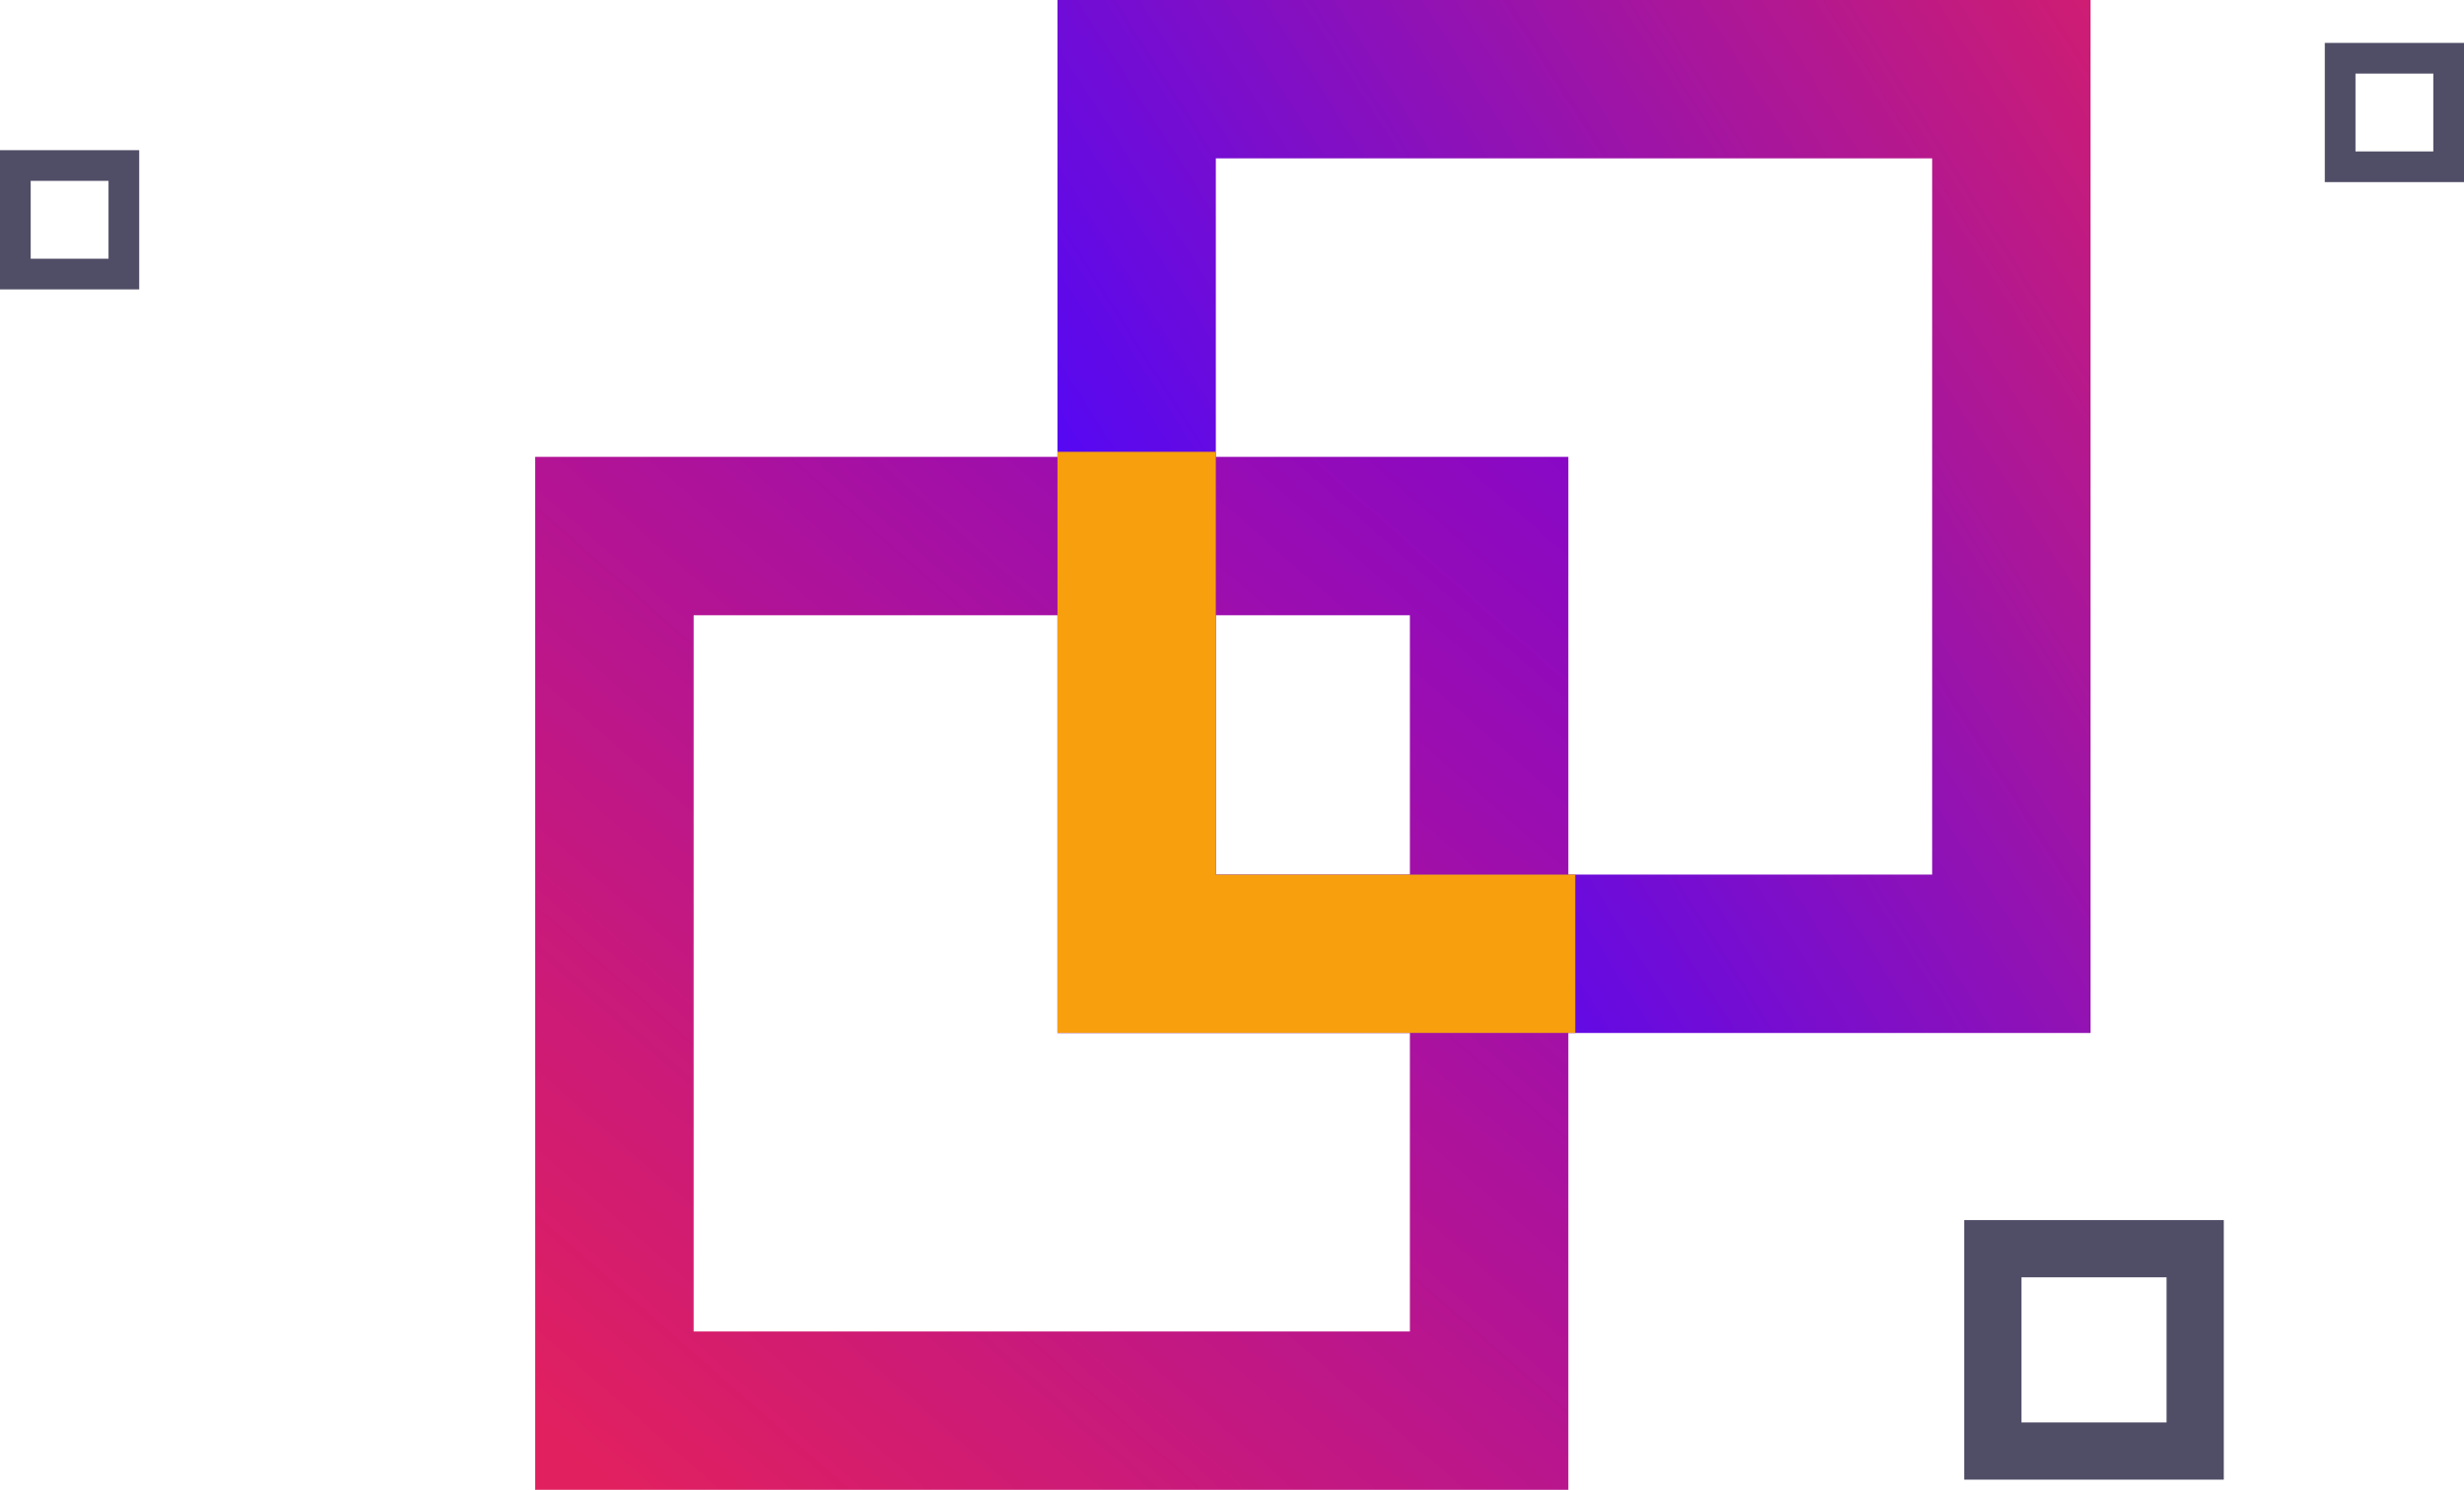
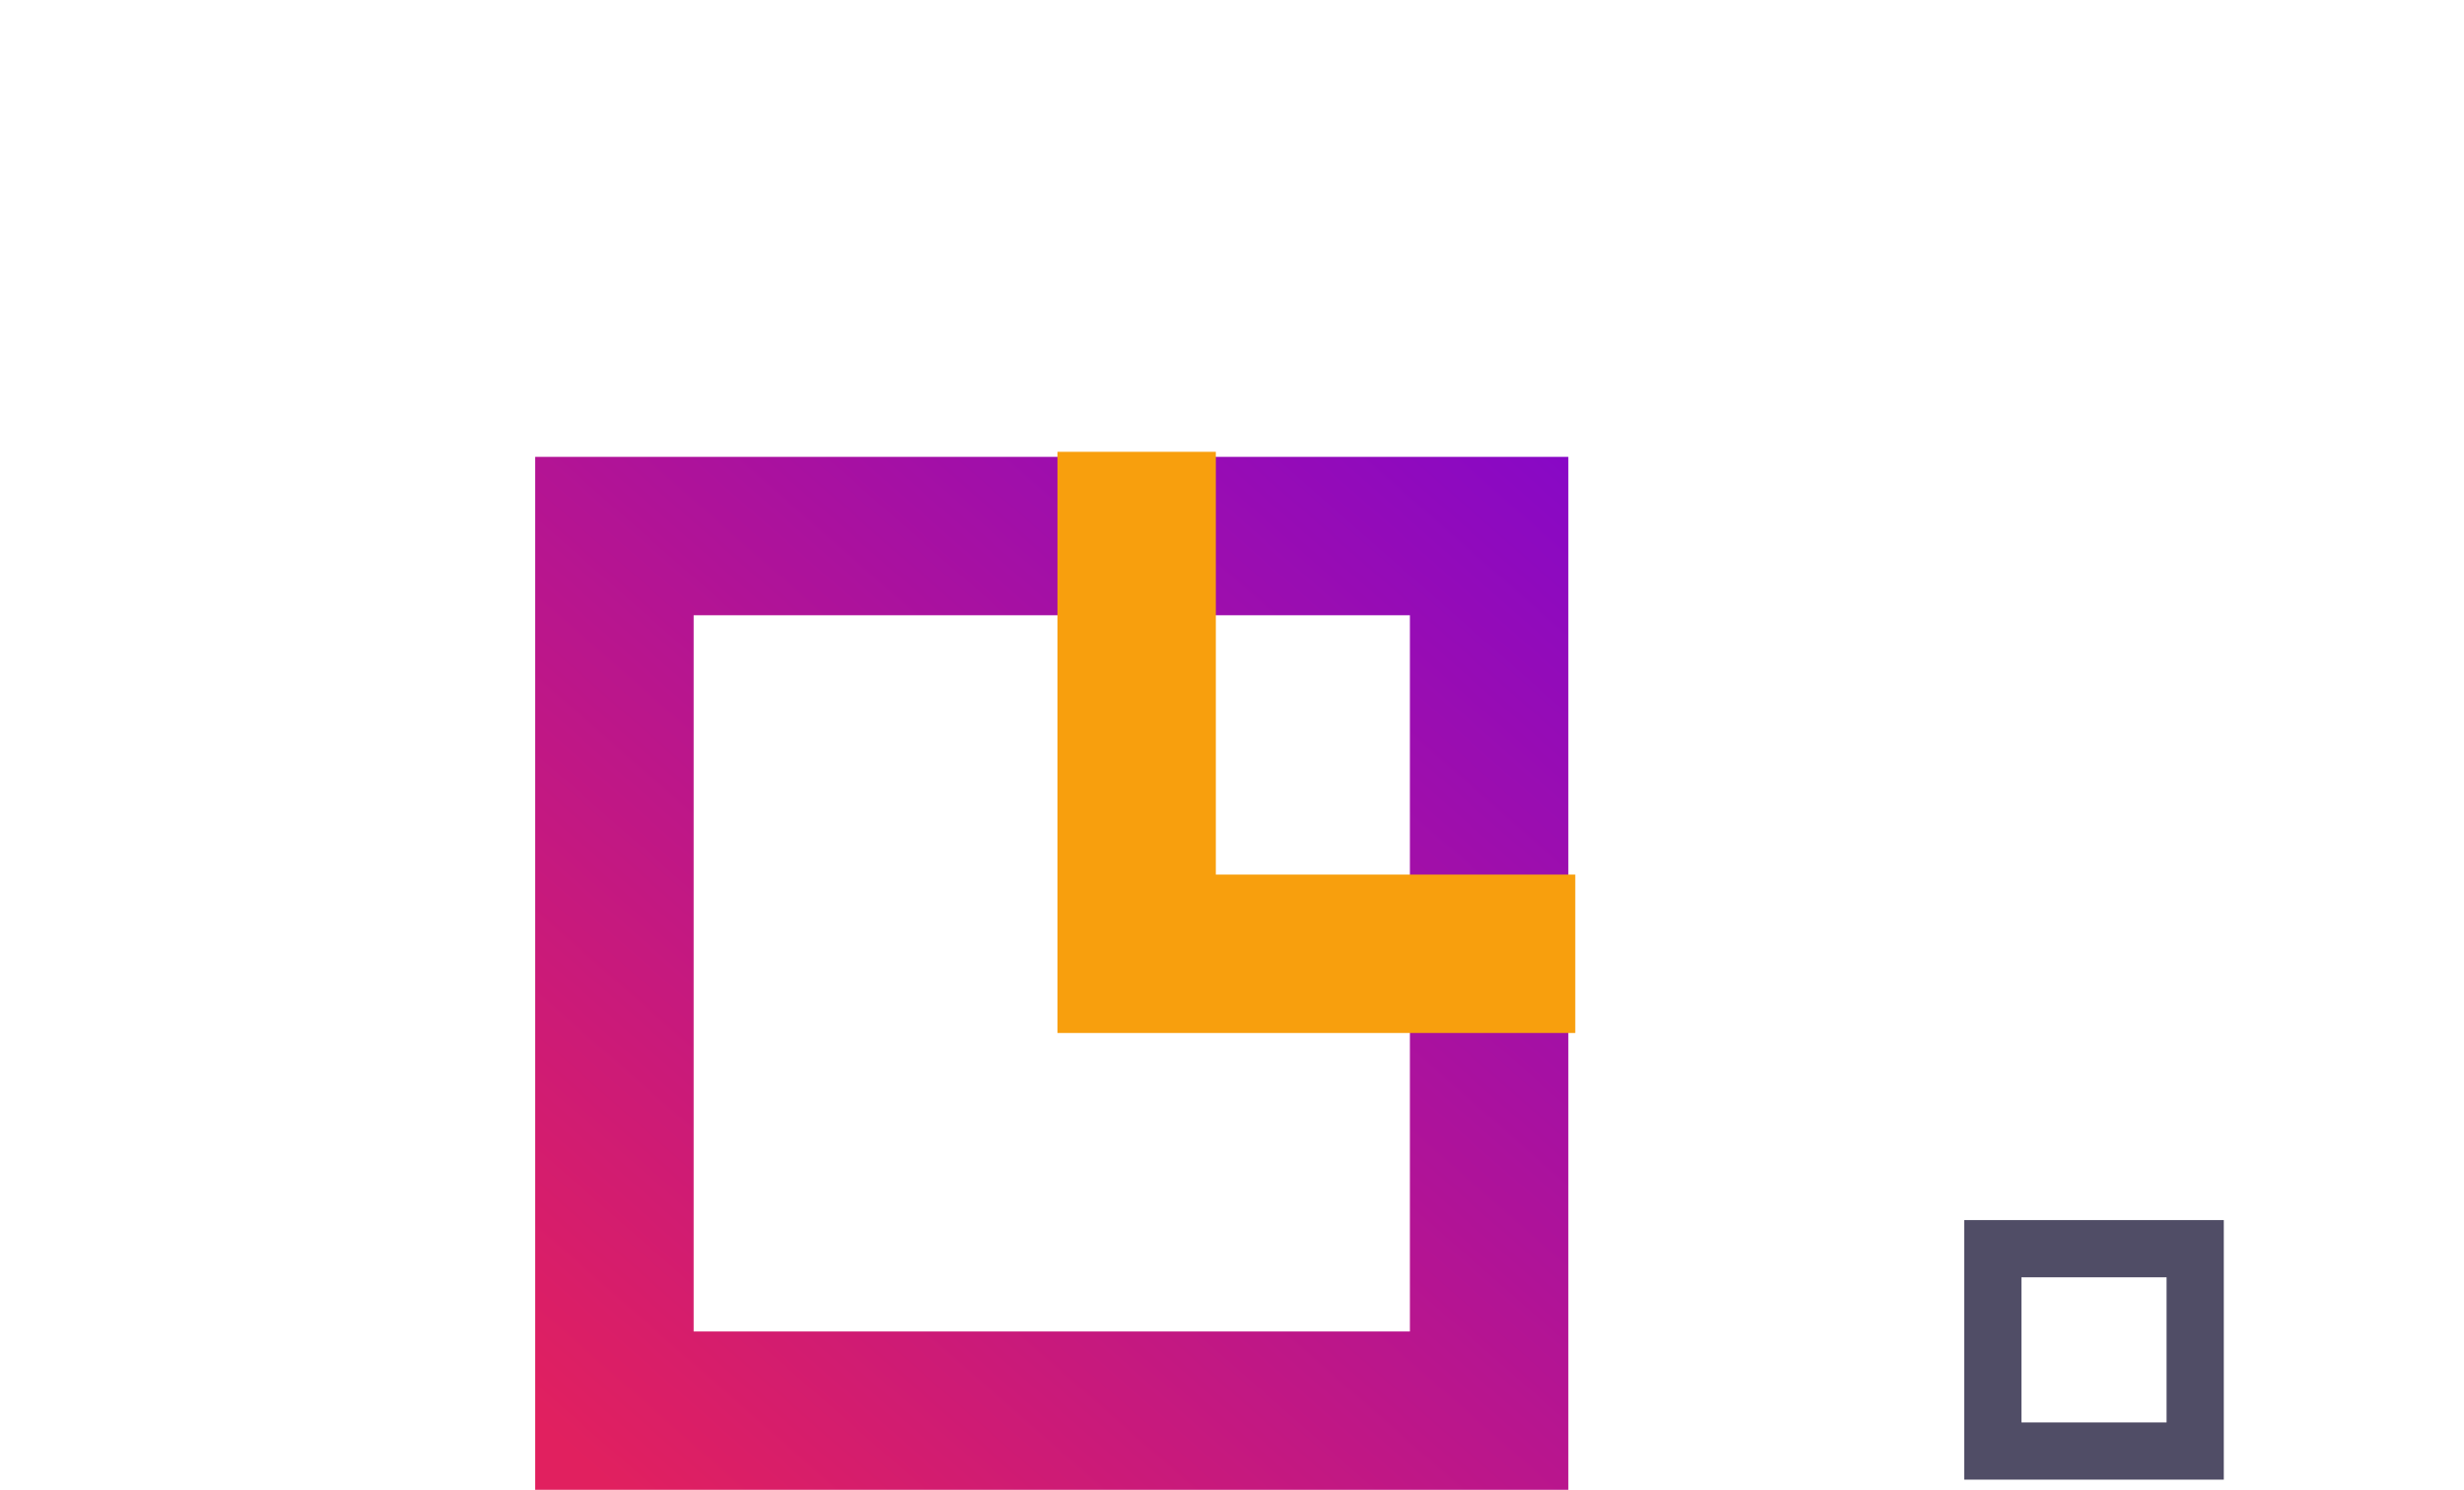
<svg xmlns="http://www.w3.org/2000/svg" viewBox="0 0 344.46 208.3">
  <defs>
    <style>.cls-1{fill:#504d66;}.cls-2{fill:url(#linear-gradient);}.cls-3{fill:url(#linear-gradient-2);}.cls-4{fill:#f89f0d;}</style>
    <linearGradient id="linear-gradient" x1="215.48" y1="58.04" x2="84.51" y2="207.4" gradientUnits="userSpaceOnUse">
      <stop offset="0" stop-color="#8708c7" />
      <stop offset="1" stop-color="#e1205f" />
    </linearGradient>
    <linearGradient id="linear-gradient-2" x1="147.38" y1="118.62" x2="324.06" y2="5.77" gradientUnits="userSpaceOnUse">
      <stop offset="0.09" stop-color="#4d06fc" />
      <stop offset="1" stop-color="#e1205f" />
    </linearGradient>
  </defs>
  <g id="Layer_2" data-name="Layer 2">
    <g id="Layer_11" data-name="Layer 11">
      <path class="cls-1" d="M274.59,170.59v36.29h36.29V170.59Zm8,8h20.29v20.29H282.59Z" />
-       <path class="cls-1" d="M0,21V40.46H19.46V21Zm4.29,4.29H15.17V36.17H4.29Z" />
-       <path class="cls-1" d="M325,6V25.46h19.46V6Zm4.29,4.29h10.88V21.17H329.29Z" />
      <polygon class="cls-2" points="208.18 197.23 208.18 186.16 96.97 186.16 96.97 86.02 197.1 86.02 197.1 197.23 208.18 197.23 208.18 186.16 208.18 197.23 219.25 197.23 219.25 63.88 74.82 63.88 74.82 208.31 219.25 208.31 219.25 197.23 208.18 197.23" />
-       <polygon class="cls-3" points="281.18 133.35 281.18 122.28 169.97 122.28 169.97 22.14 270.11 22.14 270.11 133.35 281.18 133.35 281.18 122.28 281.18 133.35 292.25 133.35 292.25 0 147.83 0 147.83 144.43 292.25 144.43 292.25 133.35 281.18 133.35" />
      <polygon class="cls-4" points="220.22 122.28 169.97 122.28 169.97 63.17 147.83 63.17 147.83 144.43 220.22 144.43 220.22 122.28" />
    </g>
  </g>
</svg>